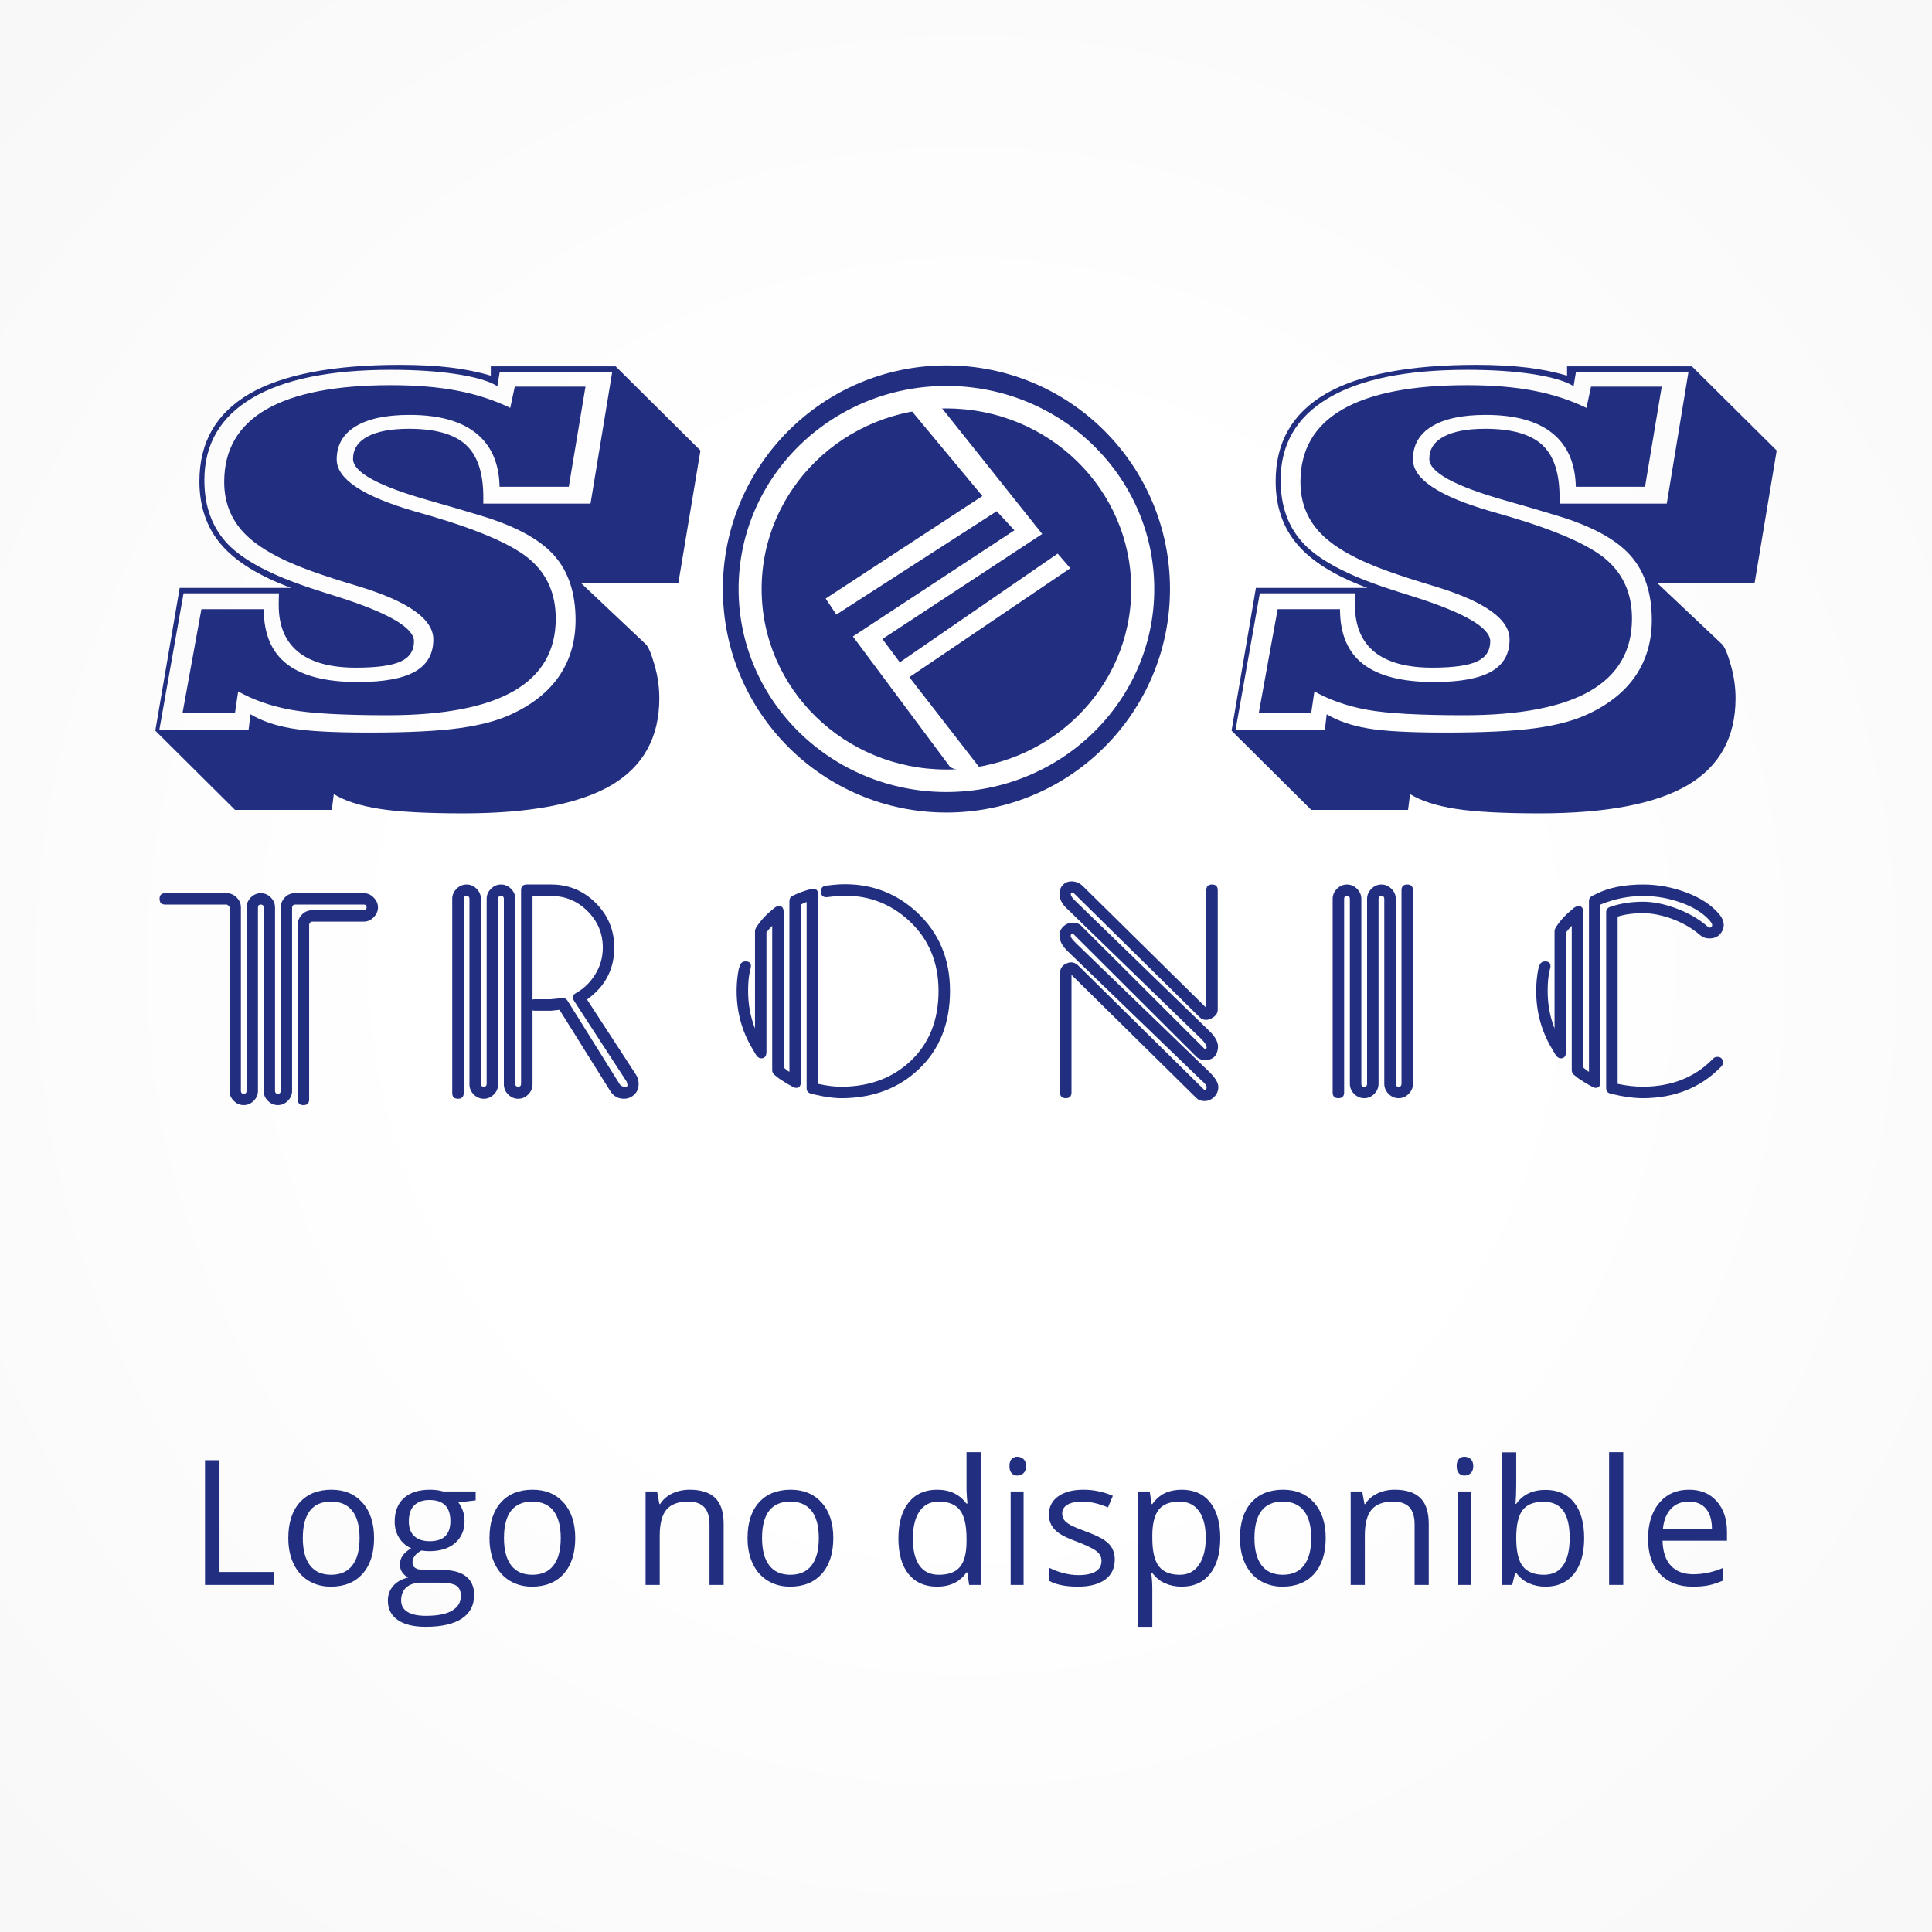
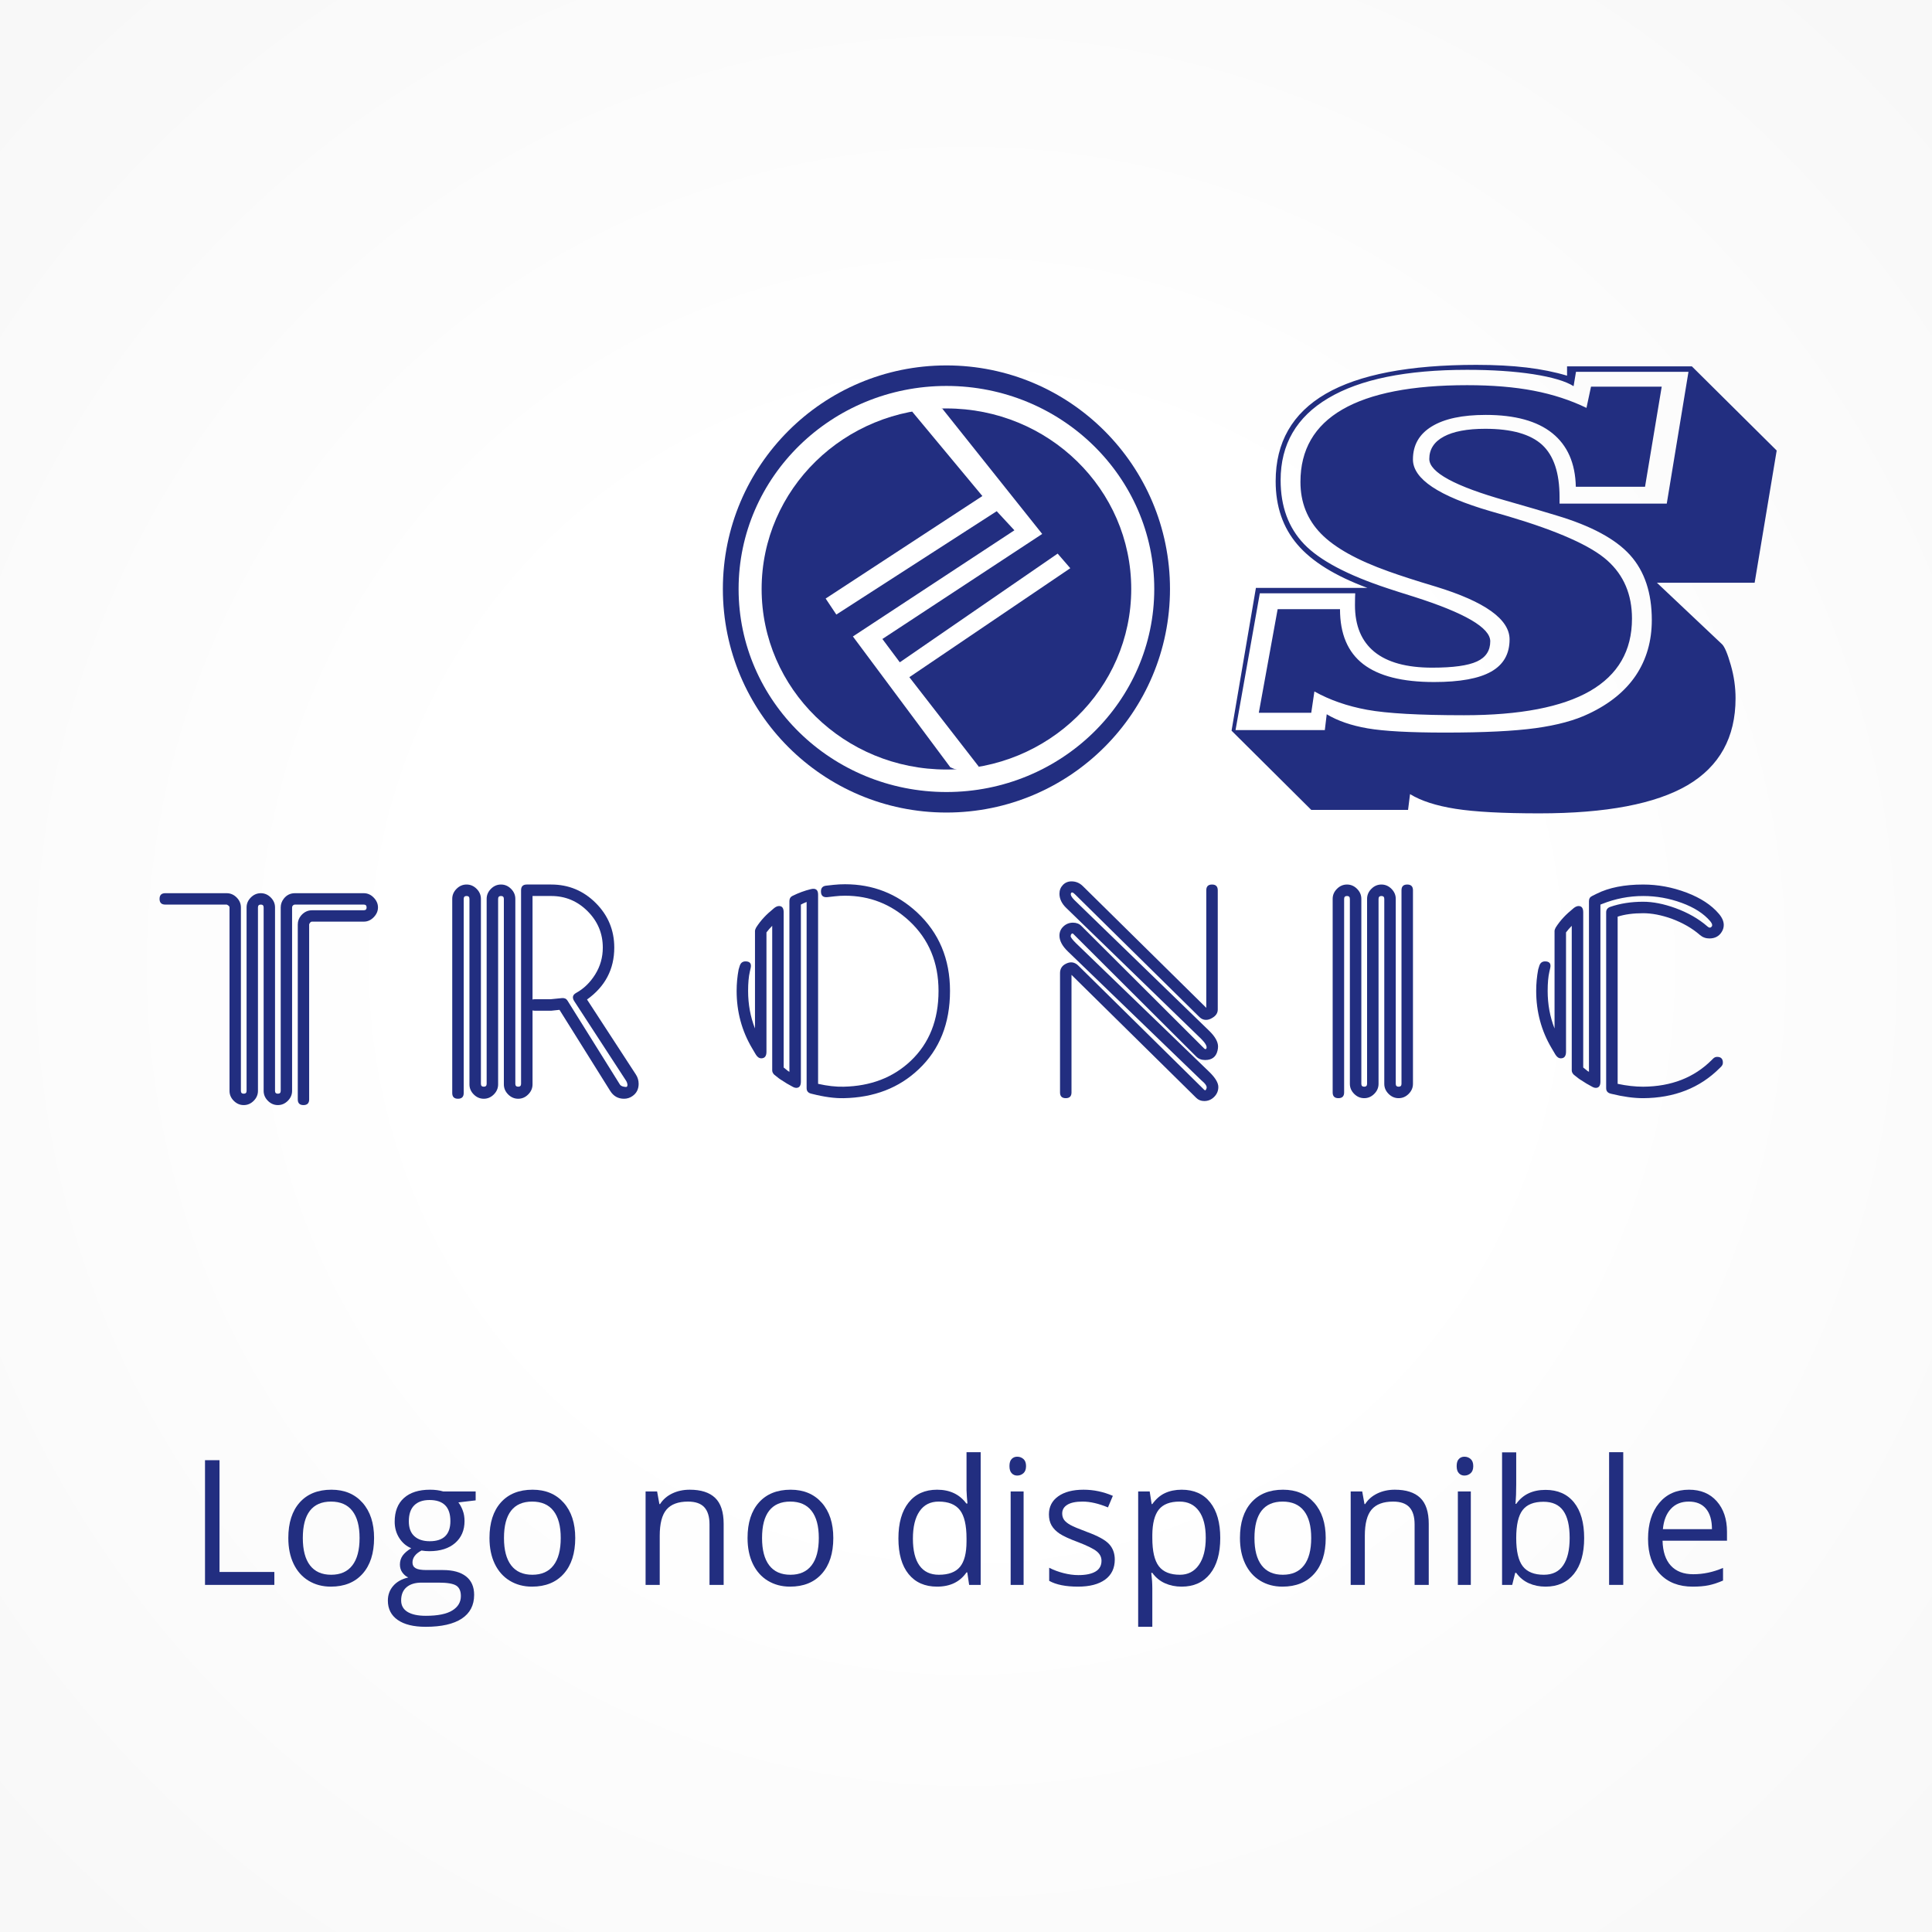
<svg xmlns="http://www.w3.org/2000/svg" xml:space="preserve" width="1106px" height="1106px" version="1.1" style="shape-rendering:geometricPrecision; text-rendering:geometricPrecision; image-rendering:optimizeQuality; fill-rule:evenodd; clip-rule:evenodd" viewBox="0 0 1105998 1105999">
  <rect x="0" y="0" width="1105998" height="1105999" fill="#808080" stroke="none" />
  <defs>
    <style type="text/css">
   
    .fil2 {fill:#222E80}
    .fil3 {fill:white}
    .fil1 {fill:#222E80;fill-rule:nonzero}
    .fil4 {fill:#222E80;fill-rule:nonzero}
    .fil0 {fill:url(#id0)}
   
  </style>
    <radialGradient id="id0" gradientUnits="userSpaceOnUse" gradientTransform="matrix(2.805 -0 -0 2.805 -997934 -997941)" cx="552999" cy="553000" r="553000" fx="552999" fy="553000">
      <stop offset="0" style="stop-opacity:1; stop-color:white" />
      <stop offset="0.2" style="stop-opacity:1; stop-color:white" />
      <stop offset="0.569" style="stop-opacity:1; stop-color:#F6F6F6" />
      <stop offset="1" style="stop-opacity:1; stop-color:#E5E5E5" />
    </radialGradient>
  </defs>
  <g id="Capa_x0020_1">
    <rect class="fil0" y="1" width="1105998" height="1105999" />
    <g id="_2274555427888">
      <path class="fil1" d="M304857 572191c438,-110 821,-164 1149,-164l9194 0 6567 -658c1423,-109 2462,384 3118,1478l30043 48101c548,766 1697,1204 3448,1314 547,0 821,-438 821,-1314 -110,-875 -384,-1642 -821,-2298l-29714 -45638c-1205,-1971 -821,-3503 1149,-4597 4378,-2408 8016,-5938 10916,-10589 2902,-4651 4352,-9768 4352,-15350 0,-8099 -2902,-15048 -8702,-20848 -5800,-5802 -12749,-8702 -20849,-8702l-10671 0 0 59265zm0 6238l0 42300c0,2217 -821,4132 -2462,5773 -1641,1669 -3557,2491 -5746,2491 -2189,0 -4104,-822 -5746,-2464 -1641,-1641 -2462,-3583 -2462,-5773l0 -106189c0,-1093 -548,-1641 -1642,-1641 -1094,0 -1642,548 -1642,1641l0 106189c0,2190 -820,4132 -2462,5773 -1642,1642 -3558,2464 -5746,2464 -2189,0 -4104,-822 -5746,-2464 -1641,-1641 -2463,-3583 -2463,-5773l0 -106189c0,-1093 -547,-1641 -1641,-1641 -1095,0 -1642,548 -1642,1641l0 111142c0,2189 -1094,3284 -3283,3284 -2189,0 -3283,-1095 -3283,-3284l0 -111113c0,-2190 820,-4132 2462,-5773 1642,-1643 3558,-2464 5746,-2464 2189,0 4104,821 5746,2464 1641,1641 2463,3556 2463,5744l0 105888c0,1095 547,1642 1641,1642 1095,0 1642,-547 1642,-1642l0 -105888c0,-2188 820,-4103 2462,-5744 1642,-1643 3558,-2464 5746,-2464 2189,0 4104,821 5746,2464 1642,1641 2463,3556 2463,5744l0 105888c0,1095 547,1642 1641,1642 1095,0 1642,-547 1642,-1642l0 -110812c0,-2189 1094,-3284 3283,-3284l13954 0c9959,0 18469,3530 25528,10589 7060,7059 10589,15569 10589,25528 0,12367 -5199,22272 -15596,29715l27909 42846c1093,1643 1641,3449 1641,5418 0,3064 -1204,5418 -3612,7059 -1423,985 -3010,1479 -4760,1479 -3394,0 -6020,-1479 -7881,-4433l-29057 -46459 -4597 492 -9686 0c-328,0 -711,-55 -1149,-164z" />
      <path id="1" class="fil1" d="M442052 530000c-1203,1203 -2298,2462 -3282,3775l0 68293c0,2518 -986,3777 -2956,3777 -1203,0 -2244,-712 -3119,-2134l-2135 -3612c-5910,-9959 -8864,-20905 -8864,-32833 0,-4159 383,-8264 1149,-12313l656 -2134c548,-1642 1642,-2463 3284,-2463 2517,0 3503,1259 2955,3776l-493 2134c-656,2846 -984,6512 -984,11000 0,7661 1313,14829 3939,21505l0 -55981c0,-328 219,-929 658,-1805 1313,-2080 2844,-4050 4595,-5911 1423,-1531 3339,-3282 5746,-5253 985,-766 1916,-1149 2792,-1149 1751,0 2626,1204 2626,3612l0 88814c547,437 1423,1149 2626,2134 110,0 247,54 411,164 164,110 247,219 247,328l0 -97842c0,-1423 547,-2408 1641,-2956 3503,-1751 7059,-3064 10671,-3939 2736,-658 4104,382 4104,3118l0 108350c5363,1205 10233,1751 14611,1642 15541,-329 28346,-5253 38415,-14775 10616,-10069 15924,-23421 15924,-40056 0,-16308 -5582,-29661 -16745,-40058 -10398,-9631 -22655,-14446 -36773,-14446 -1971,0 -3886,110 -5746,328l-4433 493c-2407,219 -3612,-875 -3612,-3283 0,-1971 986,-3064 2956,-3284l4433 -492c2079,-219 4213,-329 6402,-329 15869,0 29605,5364 41205,16089 12587,11710 18880,26705 18880,44982 0,18605 -5965,33544 -17895,44817 -11272,10726 -25610,16252 -43011,16581 -5144,109 -11163,-712 -18058,-2463l-657 -164c-1642,-438 -2463,-1477 -2463,-3119l0 -106544c-110,0 -164,0 -164,0 -110,109 -218,164 -328,164 -1095,437 -2025,875 -2790,1313l0 101291c0,2408 -877,3612 -2628,3612 -656,0 -1367,-219 -2134,-657 -2298,-1204 -4323,-2408 -6074,-3611 -985,-548 -2462,-1642 -4433,-3284 -766,-766 -1149,-1587 -1149,-2462l0 -82740z" />
      <path id="2" class="fil1" d="M613394 558072l0 67308c0,2190 -1095,3284 -3283,3284 -2189,0 -3284,-1094 -3284,-3284l0 -68293c0,-2518 1149,-4323 3448,-5418 2626,-1313 4980,-929 7059,1150l72069 71084c548,547 985,219 1313,-985 328,-1094 -711,-2627 -3119,-4597l-76337 -73711c-3174,-3064 -4761,-6074 -4761,-9028 0,-2080 766,-3831 2298,-5254 1532,-1423 3338,-2134 5417,-2134 1971,0 3557,601 4762,1806l70427 70263c656,547 1095,438 1313,-328 220,-1205 -821,-2955 -3119,-5254l-77158 -74860c-2627,-2516 -3940,-5254 -3940,-8208 0,-1970 656,-3639 1970,-5007 1314,-1368 2955,-2052 4925,-2052 2517,0 4707,930 6566,2790l70592 69607 0 -67308c0,-2189 1094,-3284 3284,-3284 2189,0 3282,1095 3282,3284l0 68293c0,1970 -1039,3558 -3118,4761 -1205,766 -2408,1149 -3612,1149 -1423,0 -2681,-547 -3775,-1642l-71250 -70263c-1203,-1203 -1969,-1368 -2298,-492 -328,875 329,2134 1970,3776l77159 74859c3393,3284 5089,6294 5089,9030 0,766 -109,1587 -329,2462 -875,3502 -3228,5254 -7059,5254 -2079,0 -3775,-657 -5089,-1970l-70427 -70263c-437,-438 -875,-274 -1314,492 -109,328 -164,601 -164,821 0,656 985,1969 2956,3939l76337 73711c3503,3393 5253,6293 5253,8702 0,2188 -794,4076 -2380,5663 -1587,1587 -3475,2381 -5664,2381 -1860,0 -3393,-603 -4597,-1807l-71412 -70427z" />
      <path id="3" class="fil1" d="M808868 620455c0,2189 -821,4105 -2462,5746 -1642,1641 -3557,2463 -5746,2463 -2189,0 -4105,-822 -5746,-2463 -1641,-1641 -2462,-3557 -2462,-5746l0 -105888c0,-1093 -548,-1641 -1643,-1641 -1093,0 -1641,548 -1641,1641l0 105888c0,2189 -821,4105 -2462,5746 -1643,1641 -3558,2463 -5746,2463 -2189,0 -4105,-822 -5746,-2463 -1641,-1641 -2463,-3557 -2463,-5746l0 -105888c0,-1093 -547,-1641 -1641,-1641 -1095,0 -1642,548 -1642,1641l0 110813c0,2190 -1094,3284 -3284,3284 -2188,0 -3282,-1094 -3282,-3284l0 -110813c0,-2188 820,-4103 2462,-5744 1642,-1643 3557,-2464 5746,-2464 2189,0 4104,821 5745,2464 1642,1641 2464,3556 2464,5744l0 105888c0,1095 546,1642 1641,1642 1095,0 1641,-547 1641,-1642l0 -105888c0,-2188 821,-4103 2462,-5744 1643,-1643 3558,-2464 5746,-2464 2190,0 4105,821 5746,2464 1643,1641 2464,3556 2464,5744l0 105888c0,1095 546,1642 1641,1642 1095,0 1641,-547 1641,-1642l0 -110812c0,-2189 1095,-3284 3284,-3284 2188,0 3283,1095 3283,3284l0 110812z" />
      <path id="4" class="fil1" d="M926034 620455l0 2463c0,219 -55,329 -164,329 -329,0 -848,-438 -1560,-1315 -711,-875 -1067,-1531 -1067,-1969 0,-219 109,-274 329,-164l656 164c219,0 520,54 904,164 382,110 683,220 902,328zm0 0c5143,1095 10014,1642 14611,1642 16088,-109 29167,-5199 39236,-15267l821 -821c656,-657 1423,-985 2298,-985 2189,0 3283,1095 3283,3283 0,876 -328,1642 -984,2299l-822 820c-11382,11383 -25993,17128 -43832,17238 -5363,0 -11383,-822 -18058,-2463l-657 -164c-1642,-438 -2463,-1477 -2463,-3119l0 -100634c0,-1533 767,-2572 2299,-3120 5691,-1969 11983,-2954 18879,-2954 5581,0 11711,1203 18386,3611 7224,2627 13353,6130 18387,10507 1094,985 1971,930 2627,-164 328,-657 0,-1587 -985,-2792 -3722,-4377 -9166,-7879 -16334,-10506 -7169,-2627 -14529,-3940 -22081,-3940 -8099,0 -15979,1533 -23640,4597l-821 328 0 101291c0,2408 -876,3612 -2627,3612 -656,0 -1367,-219 -2134,-657 -2298,-1204 -4323,-2408 -6074,-3611 -985,-548 -2462,-1642 -4433,-3284 -766,-766 -1149,-1587 -1149,-2462l0 -82740c-1203,1203 -2298,2462 -3282,3775l0 68293c0,2518 -986,3777 -2956,3777 -1203,0 -2244,-712 -3119,-2134l-2135 -3612c-5910,-9959 -8864,-20905 -8864,-32833 0,-4159 382,-8264 1149,-12313l656 -2134c548,-1642 1642,-2463 3284,-2463 2517,0 3503,1259 2955,3776l-493 2134c-656,2846 -984,6512 -984,11000 0,7661 1313,14829 3939,21505l0 -55981c0,-328 219,-929 658,-1805 1313,-2080 2844,-4050 4595,-5911 1423,-1531 3339,-3282 5746,-5253 985,-766 1916,-1149 2792,-1149 1751,0 2626,1204 2626,3612l0 88814c547,437 1423,1149 2626,2134 110,0 247,54 411,164 164,110 247,219 247,328l0 -97842c0,-1423 601,-2408 1805,-2956l2626 -1313c7005,-3502 15870,-5254 26596,-5254 8427,0 16690,1533 24788,4597 8100,3065 14284,7114 18551,12149 1861,2188 2792,4323 2792,6402 0,1423 -384,2736 -1149,3940 -1533,2517 -3886,3776 -7059,3776 -2080,0 -3886,-657 -5418,-1970 -4378,-3830 -9796,-6950 -16253,-9358 -5910,-2079 -11327,-3118 -16252,-3118 -5691,0 -10562,656 -14611,1969l0 95709z" />
-       <path class="fil1" d="M400981 257902l-12625 75701 -55937 0 37260 35180c1513,1465 3168,5438 5011,11867 1845,6384 2744,12767 2744,19055 0,22413 -9173,39009 -27473,49790 -18345,10734 -46621,16123 -84826,16123 -20947,0 -36928,-850 -48040,-2600 -11064,-1750 -19716,-4539 -26005,-8416l-1135 9031 -55417 0 -45628 -45345 13949 -81753 63785 0c-18393,-6808 -31727,-15084 -40002,-24776 -8321,-9693 -12482,-21798 -12482,-36267 0,-22270 9551,-38914 28606,-50026 19103,-11064 47851,-16595 86245,-16595 10828,0 20379,519 28749,1512 8368,993 16123,2553 23215,4681l0 -5343 71445 0 48561 48181zm-257601 150977c6290,3782 14091,6477 23453,8085 9316,1607 24068,2412 44305,2412 22270,0 39576,-852 51916,-2553 12341,-1703 22460,-4445 30405,-8276 11914,-5626 20898,-12955 26951,-21986 6052,-9079 9078,-19623 9078,-31633 0,-15509 -4114,-27897 -12388,-37117 -8275,-9220 -22318,-16786 -42083,-22696 -7233,-2222 -16832,-5060 -28843,-8464 -29362,-8274 -44067,-16265 -44067,-23925 0,-5532 2742,-9788 8227,-12767 5532,-2978 13428,-4492 23783,-4492 15084,0 25912,3074 32579,9173 6667,6147 9977,16124 9977,29930l0 3737 61374 0 12435 -75465 -64400 0 -1371 8227c-4586,-2884 -12294,-5153 -23122,-6856 -10781,-1655 -23405,-2506 -37827,-2506 -34800,0 -61279,5391 -79483,16219 -18204,10780 -27282,26478 -27282,46952 0,15083 4492,27235 13428,36597 8937,9315 24918,17778 47899,25344 3593,1182 8604,2837 15082,4822 29080,9269 43596,17732 43596,25486 0,5344 -2553,9220 -7613,11538 -5106,2364 -13618,3546 -25628,3546 -14610,0 -25627,-3026 -33050,-9031 -7424,-6053 -11159,-14942 -11159,-26762 0,-1750 0,-3121 47,-4161 47,-994 95,-1845 95,-2601l-54613 0 -13901 78301 51113 0 1087 -9078zm-7044 -13050l-1798 12199 -30025 0 10781 -59293 35699 0c0,14137 4445,24634 13287,31443 8889,6856 22412,10260 40569,10260 14800,0 25675,-1986 32673,-5957 7045,-3973 10544,-10119 10544,-18441 0,-11537 -14091,-21608 -42224,-30214 -11442,-3405 -20426,-6335 -26999,-8701 -17967,-6382 -30876,-13570 -38725,-21608 -7849,-8038 -11773,-17920 -11773,-29646 0,-18346 7991,-32200 24019,-41468 16030,-9268 39860,-13901 71398,-13901 14327,0 27046,1040 38110,3168 11065,2128 21136,5438 30214,9835l2602 -12152 40474 0 -9552 57307 -39623 0c-283,-13475 -4775,-23688 -13475,-30686 -8653,-6952 -21372,-10450 -38063,-10450 -13381,0 -23689,2175 -30877,6572 -7234,4398 -10828,10687 -10828,18914 0,11158 14753,20994 44258,29598 4539,1278 8038,2318 10496,3027 28324,8417 47190,16833 56551,25250 9411,8415 14091,19480 14091,33240 0,18393 -7990,32199 -24020,41467 -16029,9220 -40097,13854 -72154,13854 -25675,0 -44163,-1040 -55464,-3121 -11347,-2081 -21372,-5579 -30166,-10496z" />
      <path class="fil1" d="M94594 517837l35168 0c109,0 407,163 895,489 489,326 733,705 733,1139l0 105013c0,2171 814,4071 2442,5698 1629,1628 3527,2443 5699,2443 2170,0 4069,-815 5697,-2443 1629,-1627 2442,-3527 2442,-5698l0 -105013c0,-1085 544,-1628 1629,-1628 1085,0 1628,543 1628,1628l0 105013c0,2171 814,4071 2442,5698 1628,1628 3527,2443 5699,2443 2170,0 4070,-815 5697,-2443 1629,-1627 2443,-3527 2443,-5698l0 -105013c0,-434 162,-813 488,-1139 326,-326 706,-489 1140,-489l39401 0c1085,0 1627,543 1627,1628 0,1086 -542,1629 -1627,1629l-29632 0c-2388,0 -4451,976 -6187,2931 -1302,1518 -1954,3255 -1954,5210l0 100127c0,2171 1085,3257 3257,3257 2170,0 3255,-1086 3255,-3257l0 -100127c0,-218 163,-544 489,-978 326,-434 705,-651 1140,-651l29632 0c2170,0 4070,-841 5697,-2523 1628,-1683 2442,-3556 2442,-5618 0,-2061 -814,-3934 -2442,-5617 -1627,-1681 -3527,-2523 -5697,-2523l-39401 0c-2605,0 -4721,1031 -6350,3094 -1193,1519 -1790,3201 -1790,5046l0 105013c0,1085 -543,1627 -1628,1627 -1085,0 -1629,-542 -1629,-1627l0 -105013c0,-2170 -813,-4070 -2442,-5698 -1628,-1627 -3528,-2442 -5698,-2442 -2171,0 -4071,815 -5699,2442 -1627,1628 -2442,3528 -2442,5698l0 105013c0,1085 -542,1627 -1627,1627 -1086,0 -1628,-542 -1628,-1627l0 -105013c0,-2170 -815,-4070 -2442,-5698 -1629,-1627 -3529,-2442 -5699,-2442l-35168 0c-2170,0 -3255,1085 -3255,3257 0,2170 1085,3255 3255,3255z" />
      <path class="fil1" d="M1017088 257902l-12624 75701 -55938 0 37260 35180c1513,1465 3169,5438 5012,11867 1844,6384 2743,12767 2743,19055 0,22413 -9173,39009 -27472,49790 -18346,10734 -46622,16123 -84827,16123 -20946,0 -36928,-850 -48039,-2600 -11065,-1750 -19717,-4539 -26006,-8416l-1135 9031 -55416 0 -45629 -45345 13949 -81753 63785 0c-18392,-6808 -31726,-15084 -40002,-24776 -8321,-9693 -12482,-21798 -12482,-36267 0,-22270 9552,-38914 28607,-50026 19102,-11064 47851,-16595 86244,-16595 10829,0 20379,519 28749,1512 8368,993 16123,2553 23215,4681l0 -5343 71445 0 48561 48181zm-257600 150977c6289,3782 14091,6477 23452,8085 9316,1607 24068,2412 44305,2412 22271,0 39576,-852 51917,-2553 12341,-1703 22459,-4445 30404,-8276 11914,-5626 20898,-12955 26951,-21986 6052,-9079 9078,-19623 9078,-31633 0,-15509 -4114,-27897 -12388,-37117 -8275,-9220 -22317,-16786 -42082,-22696 -7234,-2222 -16833,-5060 -28843,-8464 -29363,-8274 -44068,-16265 -44068,-23925 0,-5532 2742,-9788 8227,-12767 5532,-2978 13428,-4492 23783,-4492 15084,0 25912,3074 32579,9173 6667,6147 9977,16124 9977,29930l0 3737 61374 0 12436 -75465 -64401 0 -1371 8227c-4586,-2884 -12293,-5153 -23122,-6856 -10781,-1655 -23405,-2506 -37827,-2506 -34800,0 -61279,5391 -79483,16219 -18203,10780 -27282,26478 -27282,46952 0,15083 4492,27235 13429,36597 8936,9315 24918,17778 47898,25344 3593,1182 8605,2837 15083,4822 29079,9269 43595,17732 43595,25486 0,5344 -2553,9220 -7613,11538 -5106,2364 -13617,3546 -25627,3546 -14611,0 -25628,-3026 -33051,-9031 -7424,-6053 -11159,-14942 -11159,-26762 0,-1750 0,-3121 48,-4161 47,-994 94,-1845 94,-2601l-54612 0 -13901 78301 51112 0 1088 -9078zm-7045 -13050l-1797 12199 -30025 0 10781 -59293 35699 0c0,14137 4444,24634 13286,31443 8890,6856 22413,10260 40569,10260 14801,0 25675,-1986 32674,-5957 7045,-3973 10543,-10119 10543,-18441 0,-11537 -14090,-21608 -42224,-30214 -11442,-3405 -20426,-6335 -26998,-8701 -17968,-6382 -30877,-13570 -38726,-21608 -7849,-8038 -11773,-17920 -11773,-29646 0,-18346 7991,-32200 24020,-41468 16029,-9268 39860,-13901 71397,-13901 14328,0 27046,1040 38111,3168 11064,2128 21135,5438 30214,9835l2601 -12152 40474 0 -9551 57307 -39623 0c-284,-13475 -4776,-23688 -13476,-30686 -8653,-6952 -21372,-10450 -38063,-10450 -13381,0 -23689,2175 -30876,6572 -7234,4398 -10829,10687 -10829,18914 0,11158 14754,20994 44258,29598 4539,1278 8038,2318 10496,3027 28324,8417 47190,16833 56552,25250 9410,8415 14091,19480 14091,33240 0,18393 -7991,32199 -24021,41467 -16029,9220 -40096,13854 -72154,13854 -25674,0 -44163,-1040 -55463,-3121 -11348,-2081 -21372,-5579 -30167,-10496z" />
      <circle class="fil2" cx="541796" cy="337170" r="127981" />
      <ellipse class="fil3" cx="541796" cy="337171" rx="118976" ry="116233" />
      <ellipse class="fil2" cx="541796" cy="337171" rx="105792" ry="103353" />
      <path class="fil3" d="M522154 235595l40221 48367 -89718 58684 6111 9165 91806 -59168 10128 10934 -92448 60774c18598,24976 37194,49949 55792,74925 5987,2727 11405,2507 16318,-340l-39793 -51272 92127 -62382 -7235 -8360 -90358 62220 -9969 -13343 91484 -60132c-19085,-23941 -38168,-47881 -57253,-71823 -7767,-3026 -13302,-2083 -17213,1751z" />
    </g>
    <polygon class="fil4" points="117363,907292 117363,835908 125662,835908 125662,899894 157054,899894 157054,907292 " />
    <path id="1" class="fil4" d="M165052 880448c0,-8715 2184,-15496 6533,-20363 4349,-4848 10397,-7282 18129,-7282 7482,0 13413,2483 17829,7465 4399,4966 6599,11698 6599,20180 0,8747 -2200,15563 -6582,20479 -4382,4915 -10448,7365 -18179,7365 -4782,0 -9014,-1134 -12731,-3383 -3699,-2250 -6565,-5482 -8582,-9681 -2016,-4217 -3016,-9131 -3016,-14780zm8299 0c0,6849 1366,12081 4115,15662 2751,3583 6782,5383 12115,5383 5315,0 9364,-1784 12114,-5365 2765,-3566 4148,-8798 4148,-15680 0,-6816 -1383,-11998 -4148,-15531 -2750,-3548 -6833,-5315 -12215,-5315 -5331,0 -9347,1750 -12063,5233 -2716,3499 -4066,8698 -4066,15613z" />
    <path id="2" class="fil4" d="M222041 916273c0,-3250 1015,-6048 3065,-8415 2050,-2366 4932,-3966 8632,-4815 -1350,-616 -2500,-1567 -3416,-2866 -917,-1284 -1383,-2800 -1383,-4517 0,-1949 516,-3648 1549,-5115 1050,-1467 2683,-2882 4916,-4249 -2800,-1150 -5066,-3083 -6832,-5815 -1749,-2733 -2632,-5865 -2632,-9364 0,-5865 1765,-10382 5282,-13548 3531,-3182 8531,-4766 14980,-4766 2799,0 5315,334 7547,1000l18547 0 0 5099 -9898 1167c916,1133 1732,2633 2449,4466 717,1849 1083,3915 1083,6231 0,5232 -1800,9415 -5381,12548 -3583,3116 -8515,4682 -14781,4682 -1583,0 -3083,-134 -4482,-383 -3433,1816 -5149,4115 -5149,6882 0,1465 600,2549 1800,3248 1200,701 3266,1050 6182,1050l9431 0c5748,0 10165,1216 13246,3634 3084,2432 4633,5947 4633,10580 0,5949 -2366,10481 -7082,13597 -4732,3116 -11614,4682 -20662,4682 -6931,0 -12264,-1316 -16013,-3932 -3749,-2617 -5631,-6315 -5631,-11081zm7597 -100c0,2882 1216,5082 3650,6582 2449,1483 5931,2233 10481,2233 6815,0 11864,-1017 15147,-3049 3282,-2017 4914,-4783 4914,-8248 0,-2901 -900,-4900 -2681,-6016 -1800,-1117 -5167,-1684 -10115,-1684l-9715 0c-3682,0 -6548,884 -8598,2634 -2050,1750 -3083,4265 -3083,7548zm4400 -45257c0,3749 1050,6582 3166,8498 2099,1917 5049,2883 8798,2883 7881,0 11830,-3848 11830,-11531 0,-8047 -3982,-12063 -11963,-12063 -3800,0 -6716,1033 -8766,3082 -2050,2050 -3065,5098 -3065,9131z" />
    <path id="3" class="fil4" d="M280210 880448c0,-8715 2183,-15496 6532,-20363 4349,-4848 10397,-7282 18129,-7282 7482,0 13413,2483 17830,7465 4398,4966 6598,11698 6598,20180 0,8747 -2200,15563 -6582,20479 -4382,4915 -10448,7365 -18179,7365 -4782,0 -9014,-1134 -12730,-3383 -3700,-2250 -6566,-5482 -8583,-9681 -2015,-4217 -3015,-9131 -3015,-14780zm8298 0c0,6849 1367,12081 4116,15662 2750,3583 6781,5383 12114,5383 5315,0 9364,-1784 12114,-5365 2766,-3566 4148,-8798 4148,-15680 0,-6816 -1382,-11998 -4148,-15531 -2750,-3548 -6832,-5315 -12214,-5315 -5332,0 -9348,1750 -12064,5233 -2716,3499 -4066,8698 -4066,15613z" />
    <path id="4" class="fil4" d="M369573 907292l0 -53489 6598 0 1300 7215 401 0c1649,-2615 3981,-4632 6964,-6065 3000,-1433 6332,-2150 10015,-2150 6432,0 11280,1551 14530,4667 3250,3098 4883,8081 4883,14913l0 34909 -8100 0 0 -34676c0,-4365 -999,-7631 -2981,-9782 -1984,-2149 -5082,-3232 -9316,-3232 -5598,0 -9697,1517 -12297,4549 -2599,3032 -3899,8032 -3899,15013l0 28128 -8098 0z" />
    <path id="5" class="fil4" d="M427943 880448c0,-8715 2183,-15496 6532,-20363 4349,-4848 10397,-7282 18129,-7282 7482,0 13413,2483 17830,7465 4398,4966 6598,11698 6598,20180 0,8747 -2200,15563 -6582,20479 -4382,4915 -10448,7365 -18179,7365 -4782,0 -9014,-1134 -12730,-3383 -3700,-2250 -6566,-5482 -8583,-9681 -2015,-4217 -3015,-9131 -3015,-14780zm8298 0c0,6849 1367,12081 4116,15662 2750,3583 6781,5383 12114,5383 5315,0 9364,-1784 12114,-5365 2766,-3566 4148,-8798 4148,-15680 0,-6816 -1382,-11998 -4148,-15531 -2750,-3548 -6832,-5315 -12215,-5315 -5331,0 -9347,1750 -12063,5233 -2716,3499 -4066,8698 -4066,15613z" />
    <path id="6" class="fil4" d="M514306 880698c0,-8831 1950,-15680 5849,-20563 3899,-4882 9332,-7332 16280,-7332 7282,0 12881,2633 16763,7915l633 0 -333 -3848 -200 -3767 0 -21761 8099 0 0 75950 -6600 0 -1066 -7166 -433 0c-3766,5450 -9381,8166 -16863,8166 -6982,0 -12414,-2400 -16296,-7182 -3883,-4782 -5833,-11598 -5833,-20412zm8299 99c0,6833 1266,11981 3783,15463 2516,3484 6198,5233 11080,5233 5549,0 9582,-1500 12080,-4516 2500,-3016 3750,-7864 3750,-14580l0 -1699c0,-7582 -1266,-12997 -3799,-16231 -2533,-3248 -6582,-4865 -12131,-4865 -4782,0 -8431,1850 -10964,5549 -2533,3682 -3799,8898 -3799,15646z" />
    <path id="7" class="fil4" d="M577877 839273c0,-1849 415,-3199 1265,-4065 834,-867 1884,-1301 3150,-1301 1383,0 2566,434 3582,1317 1001,883 1500,2233 1500,4049 0,1833 -499,3200 -1500,4082 -1016,900 -2199,1350 -3582,1350 -1266,0 -2316,-450 -3150,-1350 -850,-882 -1265,-2249 -1265,-4082zm682 68019l0 -53489 7416 0 0 53489 -7416 0z" />
    <path id="8" class="fil4" d="M600472 866951c0,-4382 1765,-7832 5298,-10348 3533,-2533 8382,-3800 14547,-3800 5715,0 11297,1167 16747,3517l-2800 6615c-5349,-2217 -10181,-3333 -14530,-3333 -3849,0 -6765,600 -8731,1817 -1950,1199 -2934,2865 -2934,4981 0,1434 368,2667 1101,3683 733,999 1915,1967 3548,2883 1633,916 4783,2233 9415,3965 6349,2317 10615,4649 12780,6999 2167,2350 3250,5298 3250,8848 0,4965 -1833,8782 -5516,11481 -3682,2683 -8864,4033 -15512,4033 -7065,0 -12564,-1101 -16513,-3316l0 -7498c2549,1315 5298,2332 8231,3082 2932,749 5765,1133 8481,1133 4250,0 7515,-683 9799,-2033 2282,-1350 3431,-3416 3431,-6182 0,-2099 -900,-3882 -2716,-5366 -1816,-1483 -5348,-3233 -10613,-5265 -5000,-1849 -8532,-3482 -10615,-4866 -2066,-1383 -3615,-2965 -4632,-4715 -1017,-1767 -1516,-3883 -1516,-6315z" />
    <path id="9" class="fil4" d="M651560 931286l0 -77483 6598 0 1117 7215 383 0c2083,-2899 4499,-4998 7265,-6282 2766,-1282 5949,-1933 9514,-1933 7065,0 12515,2417 16347,7266 3849,4848 5766,11631 5766,20379 0,8815 -1950,15646 -5849,20528 -3916,4882 -9331,7316 -16264,7316 -3482,0 -6648,-651 -9530,-1933 -2883,-1284 -5300,-3266 -7249,-5949l-584 0c384,3132 584,6082 584,8881l0 21995 -8098 0zm8098 -50838c0,7531 1250,12930 3749,16179 2516,3250 6532,4866 12064,4866 4616,0 8232,-1883 10848,-5632 2616,-3749 3932,-8915 3932,-15514 0,-6681 -1316,-11814 -3932,-15379 -2616,-3583 -6299,-5366 -11047,-5366 -5466,0 -9415,1517 -11865,4549 -2433,3032 -3682,7866 -3749,14481l0 1816z" />
    <path id="10" class="fil4" d="M709830 880448c0,-8715 2183,-15496 6533,-20363 4349,-4848 10397,-7282 18129,-7282 7482,0 13413,2483 17829,7465 4399,4966 6599,11698 6599,20180 0,8747 -2200,15563 -6582,20479 -4382,4915 -10448,7365 -18179,7365 -4783,0 -9015,-1134 -12731,-3383 -3699,-2250 -6565,-5482 -8582,-9681 -2016,-4217 -3016,-9131 -3016,-14780zm8299 0c0,6849 1366,12081 4115,15662 2750,3583 6782,5383 12114,5383 5315,0 9364,-1784 12115,-5365 2765,-3566 4148,-8798 4148,-15680 0,-6816 -1383,-11998 -4148,-15531 -2751,-3548 -6833,-5315 -12215,-5315 -5331,0 -9347,1750 -12063,5233 -2716,3499 -4066,8698 -4066,15613z" />
    <path id="11" class="fil4" d="M773216 907292l0 -53489 6599 0 1300 7215 400 0c1650,-2615 3982,-4632 6965,-6065 2999,-1433 6331,-2150 10014,-2150 6432,0 11281,1551 14530,4667 3250,3098 4883,8081 4883,14913l0 34909 -8099 0 0 -34676c0,-4365 -999,-7631 -2982,-9782 -1984,-2149 -5082,-3232 -9315,-3232 -5599,0 -9697,1517 -12298,4549 -2599,3032 -3899,8032 -3899,15013l0 28128 -8098 0z" />
    <path id="12" class="fil4" d="M833886 839273c0,-1849 416,-3199 1266,-4065 834,-867 1883,-1301 3149,-1301 1383,0 2566,434 3583,1317 1000,883 1500,2233 1500,4049 0,1833 -500,3200 -1500,4082 -1017,900 -2200,1350 -3583,1350 -1266,0 -2315,-450 -3149,-1350 -850,-882 -1266,-2249 -1266,-4082zm683 68019l0 -53489 7415 0 0 53489 -7415 0z" />
    <path id="13" class="fil4" d="M859880 907292l0 -75883 8098 0 0 18413c0,4115 -133,7814 -399,11097l399 0c3767,-5349 9365,-8015 16780,-8015 6999,0 12430,2399 16313,7198 3866,4815 5799,11598 5799,20395 0,8799 -1950,15631 -5849,20496 -3915,4865 -9331,7299 -16263,7299 -3483,0 -6648,-651 -9531,-1933 -2882,-1284 -5299,-3266 -7249,-5949l-583 0 -1716 6882 -5799 0zm8098 -26795c0,7515 1251,12897 3749,16130 2517,3250 6533,4866 12065,4866 4965,0 8681,-1817 11114,-5449 2449,-3616 3665,-8831 3665,-15646 0,-6966 -1216,-12147 -3665,-15563 -2433,-3416 -6198,-5132 -11314,-5132 -5532,0 -9515,1582 -11947,4764 -2449,3166 -3667,8515 -3667,16030z" />
    <polygon id="14" class="fil4" points="921150,907292 921150,831325 929248,831325 929248,907292 " />
    <path id="15" class="fil4" d="M943445 880964c0,-8614 2116,-15463 6366,-20546 4232,-5082 9931,-7615 17080,-7615 6697,0 11997,2200 15896,6616 3899,4416 5849,10231 5849,17446l0 5132 -36892 0c167,6282 1749,11048 4782,14314 3016,3248 7281,4882 12781,4882 5748,0 11430,-1200 17063,-3616l0 7231c-2866,1251 -5566,2134 -8133,2683 -2549,534 -5631,801 -9230,801 -7899,0 -14147,-2416 -18713,-7233 -4565,-4832 -6849,-11513 -6849,-20095zm8499 -5566l28093 0c0,-5098 -1149,-9014 -3432,-11730 -2283,-2716 -5566,-4066 -9815,-4066 -4316,0 -7748,1400 -10314,4199 -2566,2783 -4082,6649 -4532,11597z" />
  </g>
</svg>